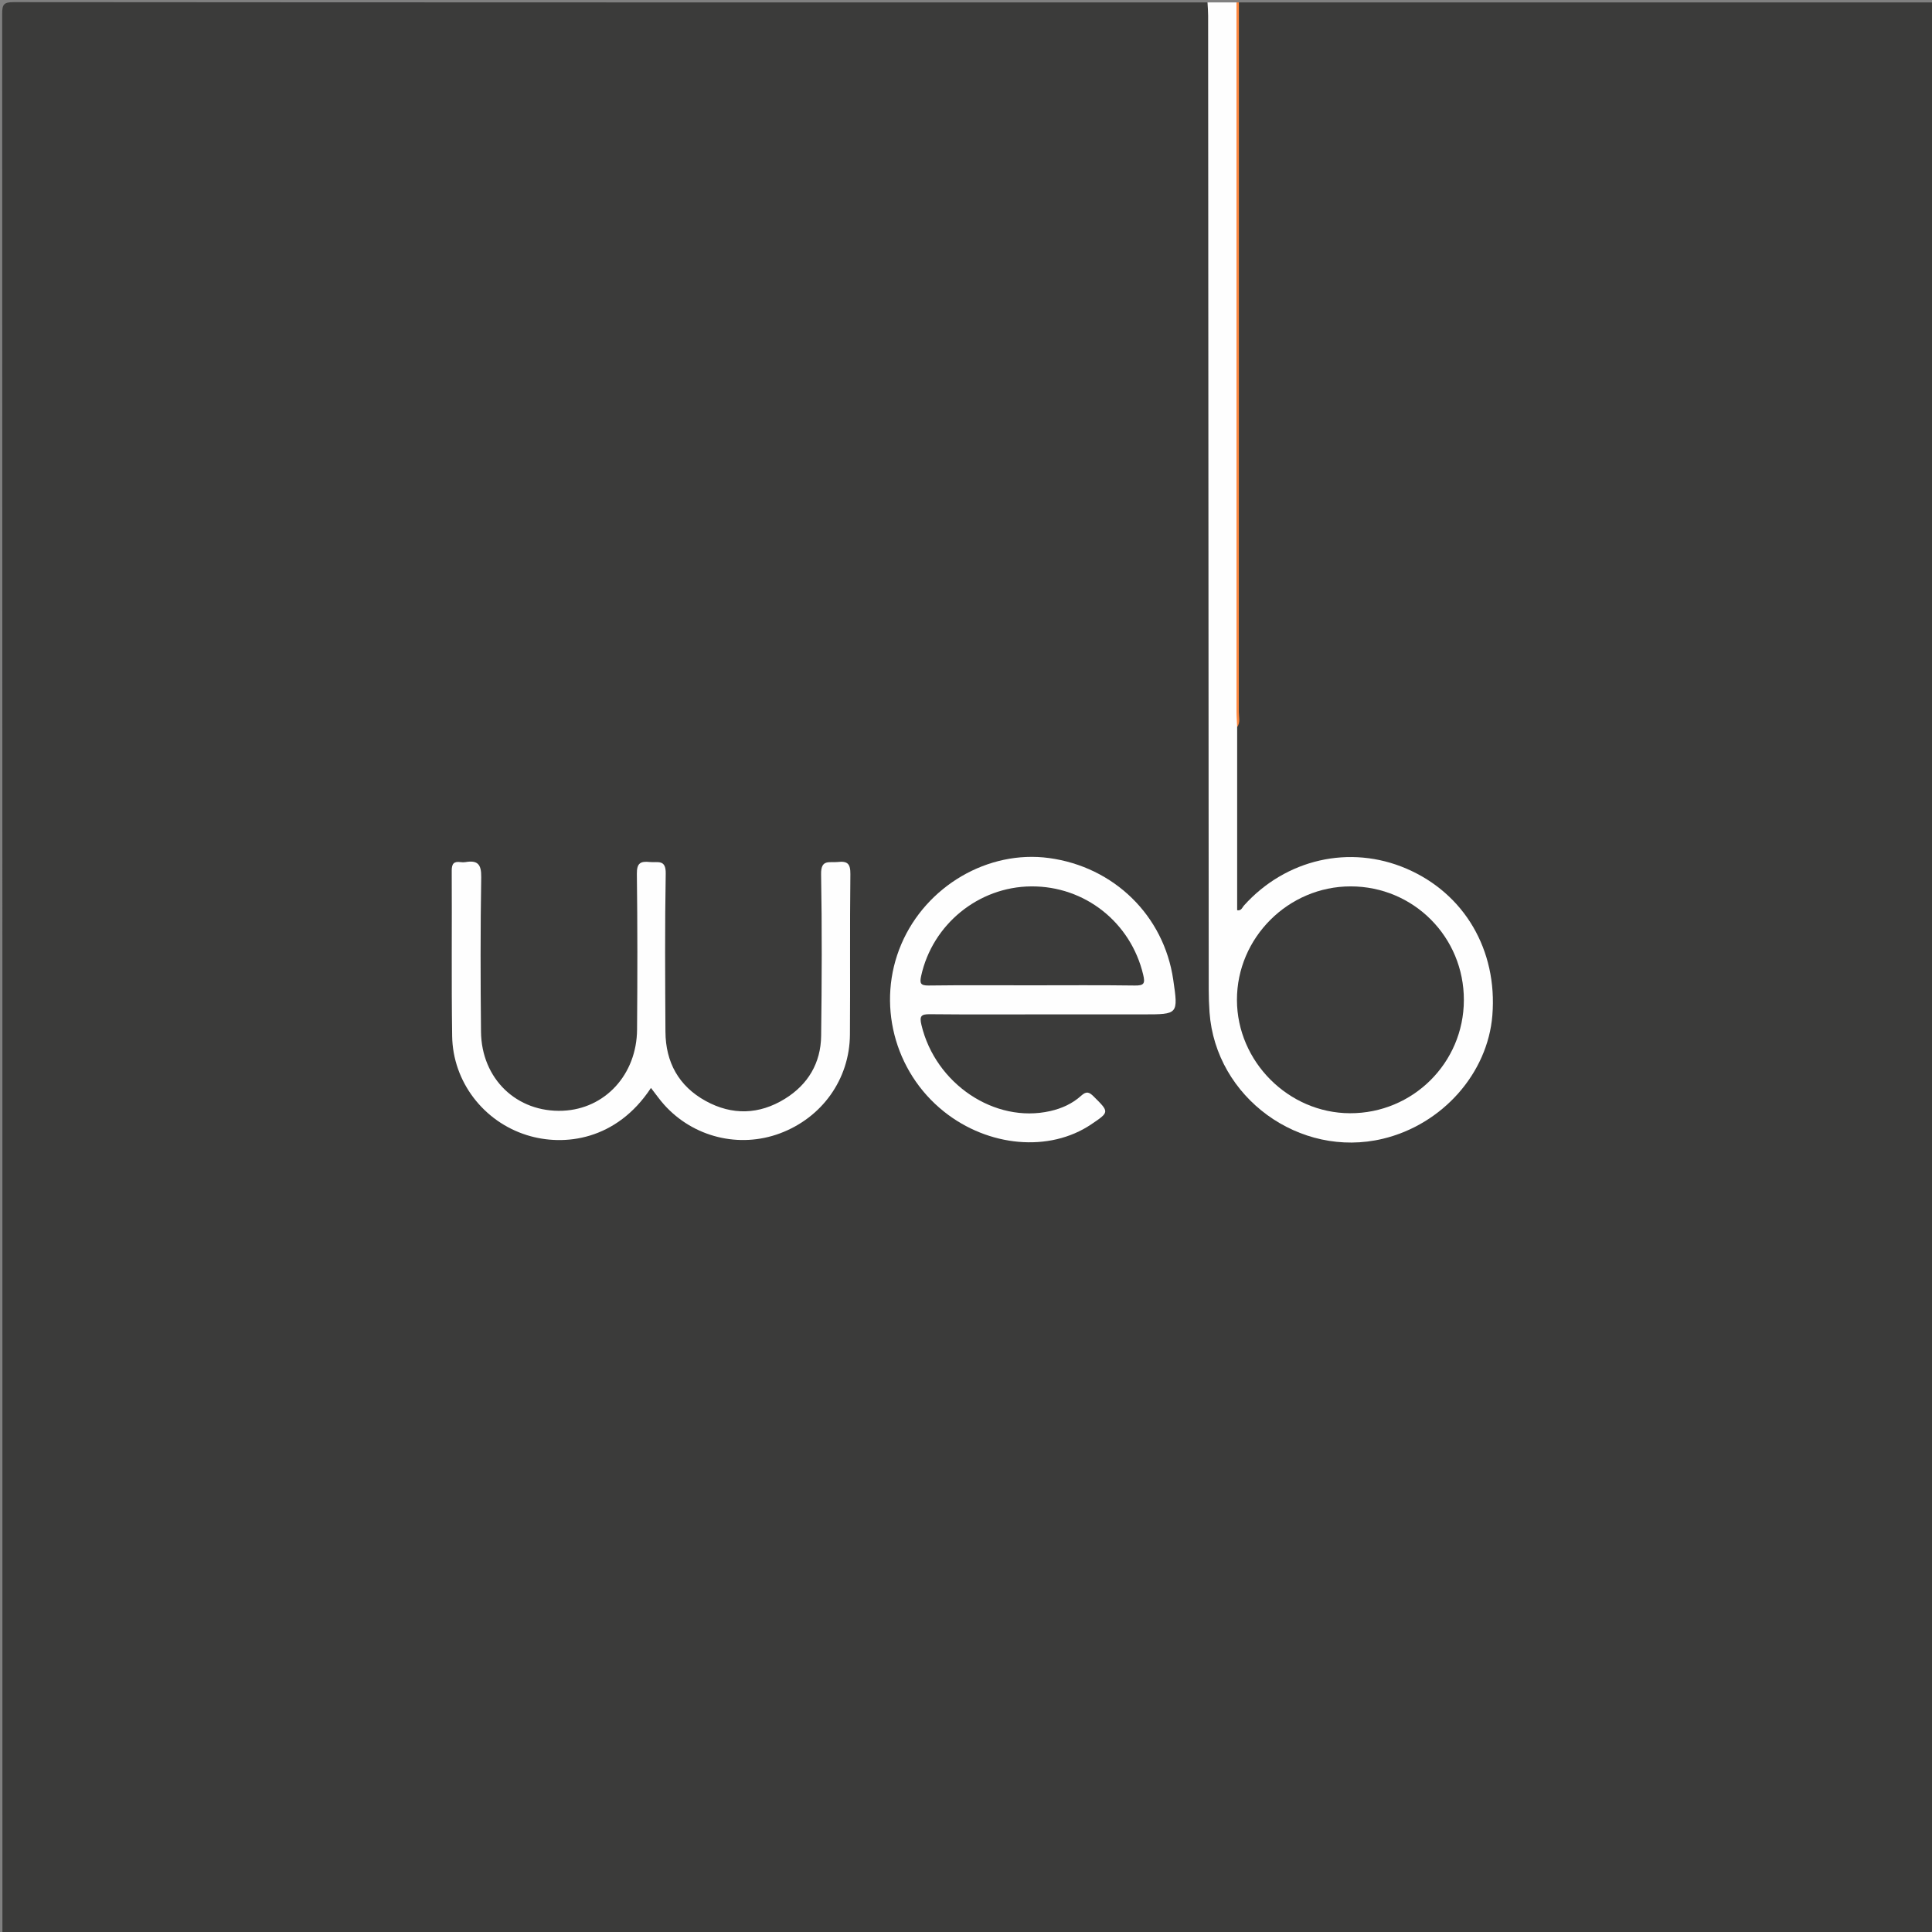
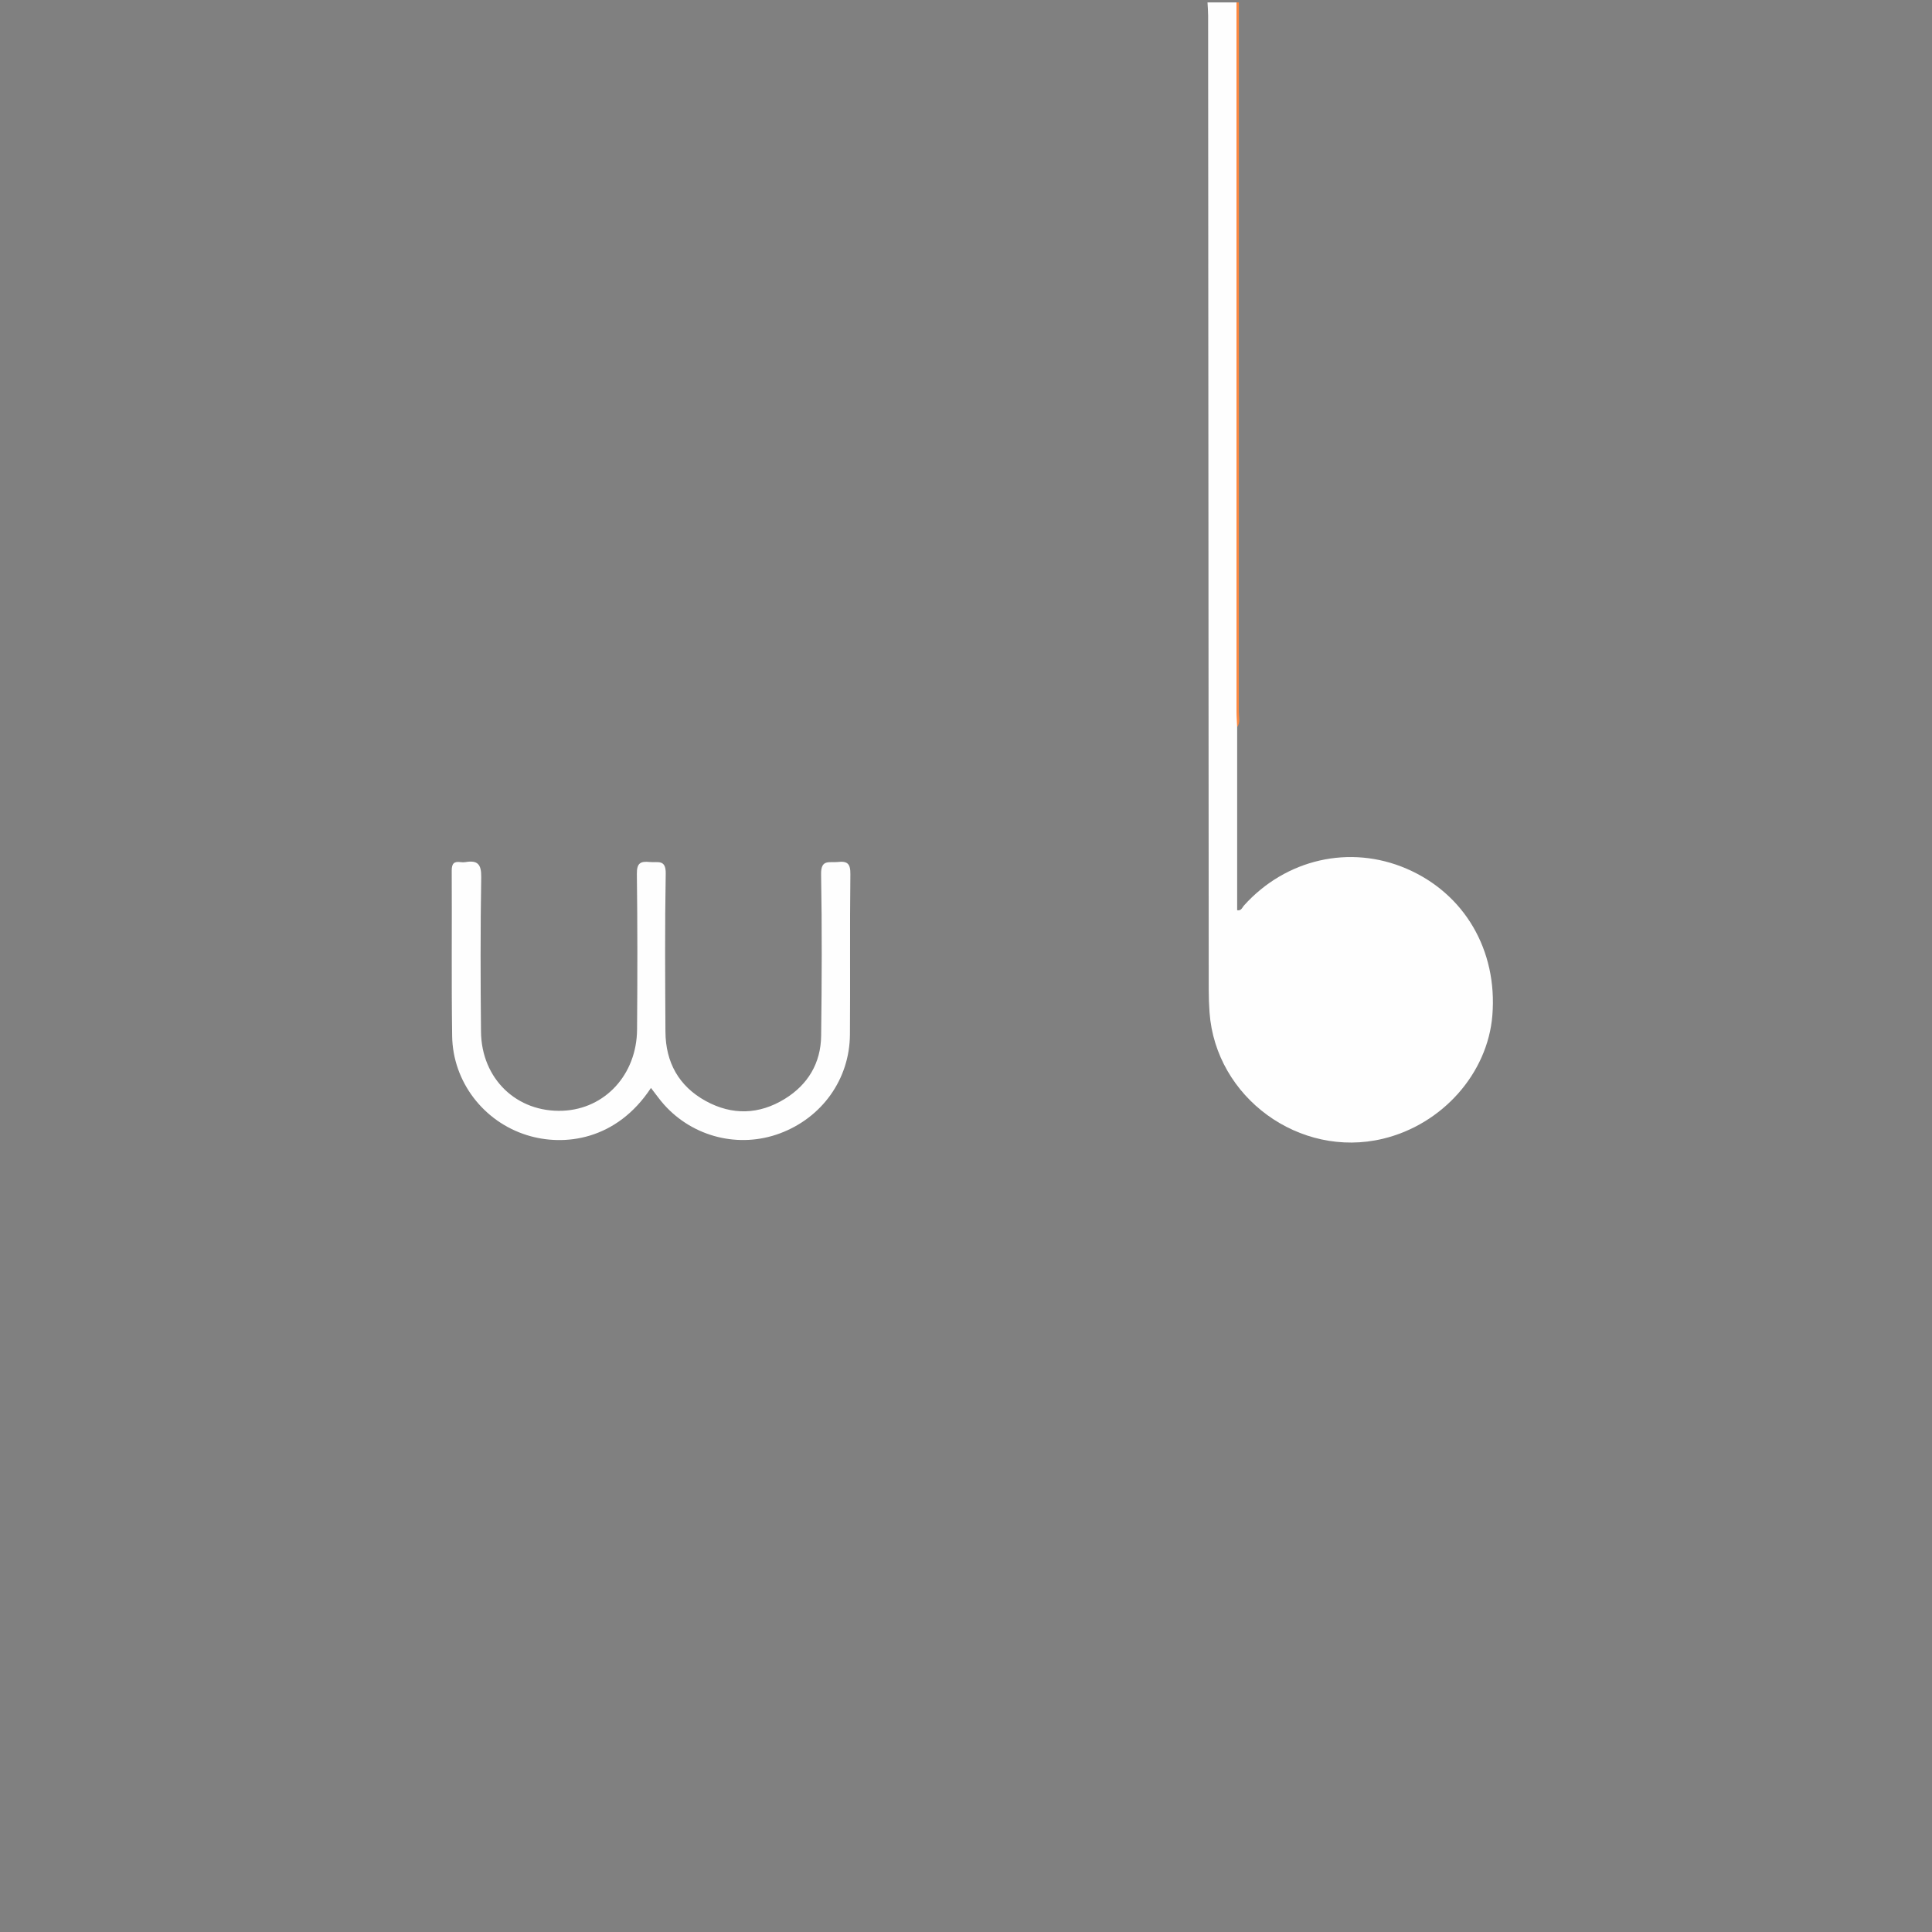
<svg xmlns="http://www.w3.org/2000/svg" version="1.1" id="Laag_1" x="0px" y="0px" viewBox="0 0 500 500" enable-background="new 0 0 500 500" xml:space="preserve">
  <rect x="0" y="0" width="500" height="500" fill="#808080" stroke="none" />
  <g>
    <g>
-       <path fill="#3B3B3A" d="M0.625,500.625c0-165.665,0.007-331.331-0.064-496.996C0.56,1.171,0.946,0.548,3.557,0.551    C106.538,0.638,209.519,0.625,312.5,0.625c1.065,0.873,1.31,2.054,1.323,3.356c0.017,1.666,0.026,3.333,0.026,4.999    c0.001,81.137-0.02,162.273,0.039,243.41c0.005,6.645,0.264,13.34,2.981,19.603c5.67,13.069,15.639,20.844,29.746,22.076    c13.856,1.21,25.142-4.503,32.694-16.21c8.046-12.471,7.795-25.609,0.067-38.048c-7.281-11.72-18.508-17.175-32.279-16.462    c-9.174,0.475-16.996,4.51-23.394,11.15c-0.964,1-1.94,2.192-3.393,1.765c-1.743-0.512-1.618-2.253-1.619-3.689    c-0.013-14.997-0.18-29.995,0.074-44.997c0.913-3.565,0.938-7.193,0.937-10.843c-0.022-57.015-0.02-114.029,0.004-171.044    c0.001-1.718-0.477-3.578,0.917-5.066c60,0,120,0,180,0c0.586,1.08,0.298,2.25,0.298,3.373    c0.015,164.366,0.015,328.733,0.009,493.099c0,4.283,0.451,3.835-3.834,3.835c-164.366,0.006-328.733,0.005-493.099-0.009    C2.875,500.923,1.705,501.211,0.625,500.625z" />
      <path fill="#FEFEFE" d="M320.174,188.17c0,15.795,0,31.59,0,47.394c1.091,0.205,1.299-0.698,1.728-1.177    c10.833-12.083,27.456-15.875,42.103-9.575c14.997,6.45,23.567,21.09,22.217,37.95c-1.203,15.018-12.935,28.252-28.321,31.945    c-21.573,5.179-43.294-10.647-44.876-32.712c-0.141-1.971-0.206-3.951-0.208-5.927c-0.057-84.009-0.101-168.017-0.156-252.026    c-0.001-1.139-0.106-2.278-0.162-3.417c2.5,0,5,0,7.5,0c0.535,0.866,0.301,1.828,0.301,2.746    c0.012,60.875,0.011,121.751,0.008,182.626C320.31,186.723,320.37,187.455,320.174,188.17z" />
-       <path fill="#FEFEFE" d="M0.625,500.625c165.409,0,330.817-0.01,496.226,0.077c3.134,0.002,3.853-0.717,3.851-3.851    c-0.087-165.409-0.077-330.817-0.077-496.226c0.192,0.136,0.652-0.316,0.632,0.313c-0.027,0.832-0.007,1.666-0.007,2.5    c0,165-0.006,330,0.058,495c0.001,2.343-0.528,2.872-2.871,2.871c-165-0.064-330-0.057-495-0.097    C2.523,501.211,1.318,501.932,0.625,500.625z" />
      <path fill="#FD8840" d="M320.174,188.17c-0.058-1.347-0.166-2.693-0.166-4.04C319.999,122.962,320,61.793,320,0.625    c0.208,0,0.417,0,0.625,0c0,61.208,0.004,122.416-0.024,183.624C320.6,185.551,321.066,186.949,320.174,188.17z" />
      <path fill="#FEFEFE" d="M168.467,281.556c-8.904,13.53-22.43,15.237-32.091,12.222c-11.218-3.502-19.19-13.806-19.361-25.659    c-0.205-14.262-0.031-28.529-0.109-42.794c-0.01-1.813,0.576-2.453,2.303-2.209c0.408,0.058,0.842,0.069,1.247-0.001    c3.135-0.544,4.138,0.539,4.083,3.89c-0.219,13.324-0.192,26.656-0.057,39.982c0.124,12.242,9.286,20.978,21.174,20.473    c10.9-0.463,19.121-9.328,19.214-20.992c0.108-13.431,0.121-26.865-0.05-40.295c-0.035-2.794,0.915-3.341,3.345-3.083    c2.013,0.213,4.19-0.797,4.123,2.986c-0.243,13.636-0.147,27.279-0.073,40.919c0.043,7.921,3.45,14.111,10.429,17.942    c6.833,3.751,13.833,3.542,20.473-0.555c5.989-3.695,9.306-9.251,9.394-16.305c0.174-13.951,0.239-27.907-0.012-41.855    c-0.071-3.948,2.189-2.898,4.29-3.137c2.512-0.286,3.318,0.415,3.286,3.126c-0.165,13.847-0.01,27.697-0.113,41.545    c-0.086,11.573-7.238,21.513-18.143,25.569c-10.514,3.91-22.382,0.99-29.928-7.414    C170.715,284.603,169.707,283.144,168.467,281.556z" />
-       <path fill="#FEFEFE" d="M270.637,262.521c-9.992,0-19.984,0.058-29.974-0.044c-2.285-0.023-2.742,0.472-2.193,2.782    c3.624,15.238,18.959,25.555,33.343,22.282c2.994-0.681,5.75-1.93,8.007-3.982c1.366-1.241,2.087-0.924,3.247,0.229    c4.042,4.019,4.085,3.998-0.68,7.206c-10.771,7.249-26.571,5.873-38.091-3.317c-12.979-10.355-17.513-28.176-11.029-43.349    c6.436-15.059,22.465-24.401,38.212-22.27c16.822,2.277,29.724,14.899,32.147,31.451c1.319,9.012,1.319,9.012-7.698,9.012    C287.498,262.521,279.068,262.521,270.637,262.521z" />
-       <path fill="#3B3B3A" d="M378.848,258.834c-0.036,16.232-13.217,29.32-29.477,29.27c-15.921-0.049-29.219-13.374-29.25-29.309    c-0.031-16.104,13.297-29.412,29.443-29.4C365.848,229.408,378.885,242.515,378.848,258.834z" />
-       <path fill="#3B3B3A" d="M266.869,255c-8.847,0-17.695-0.068-26.54,0.049c-2.14,0.028-2.345-0.612-1.932-2.491    c2.928-13.329,14.821-23.054,28.461-23.162c13.913-0.11,25.79,9.335,28.999,22.858c0.533,2.245,0.242,2.829-2.135,2.796    C284.772,254.925,275.82,255,266.869,255z" />
    </g>
  </g>
</svg>